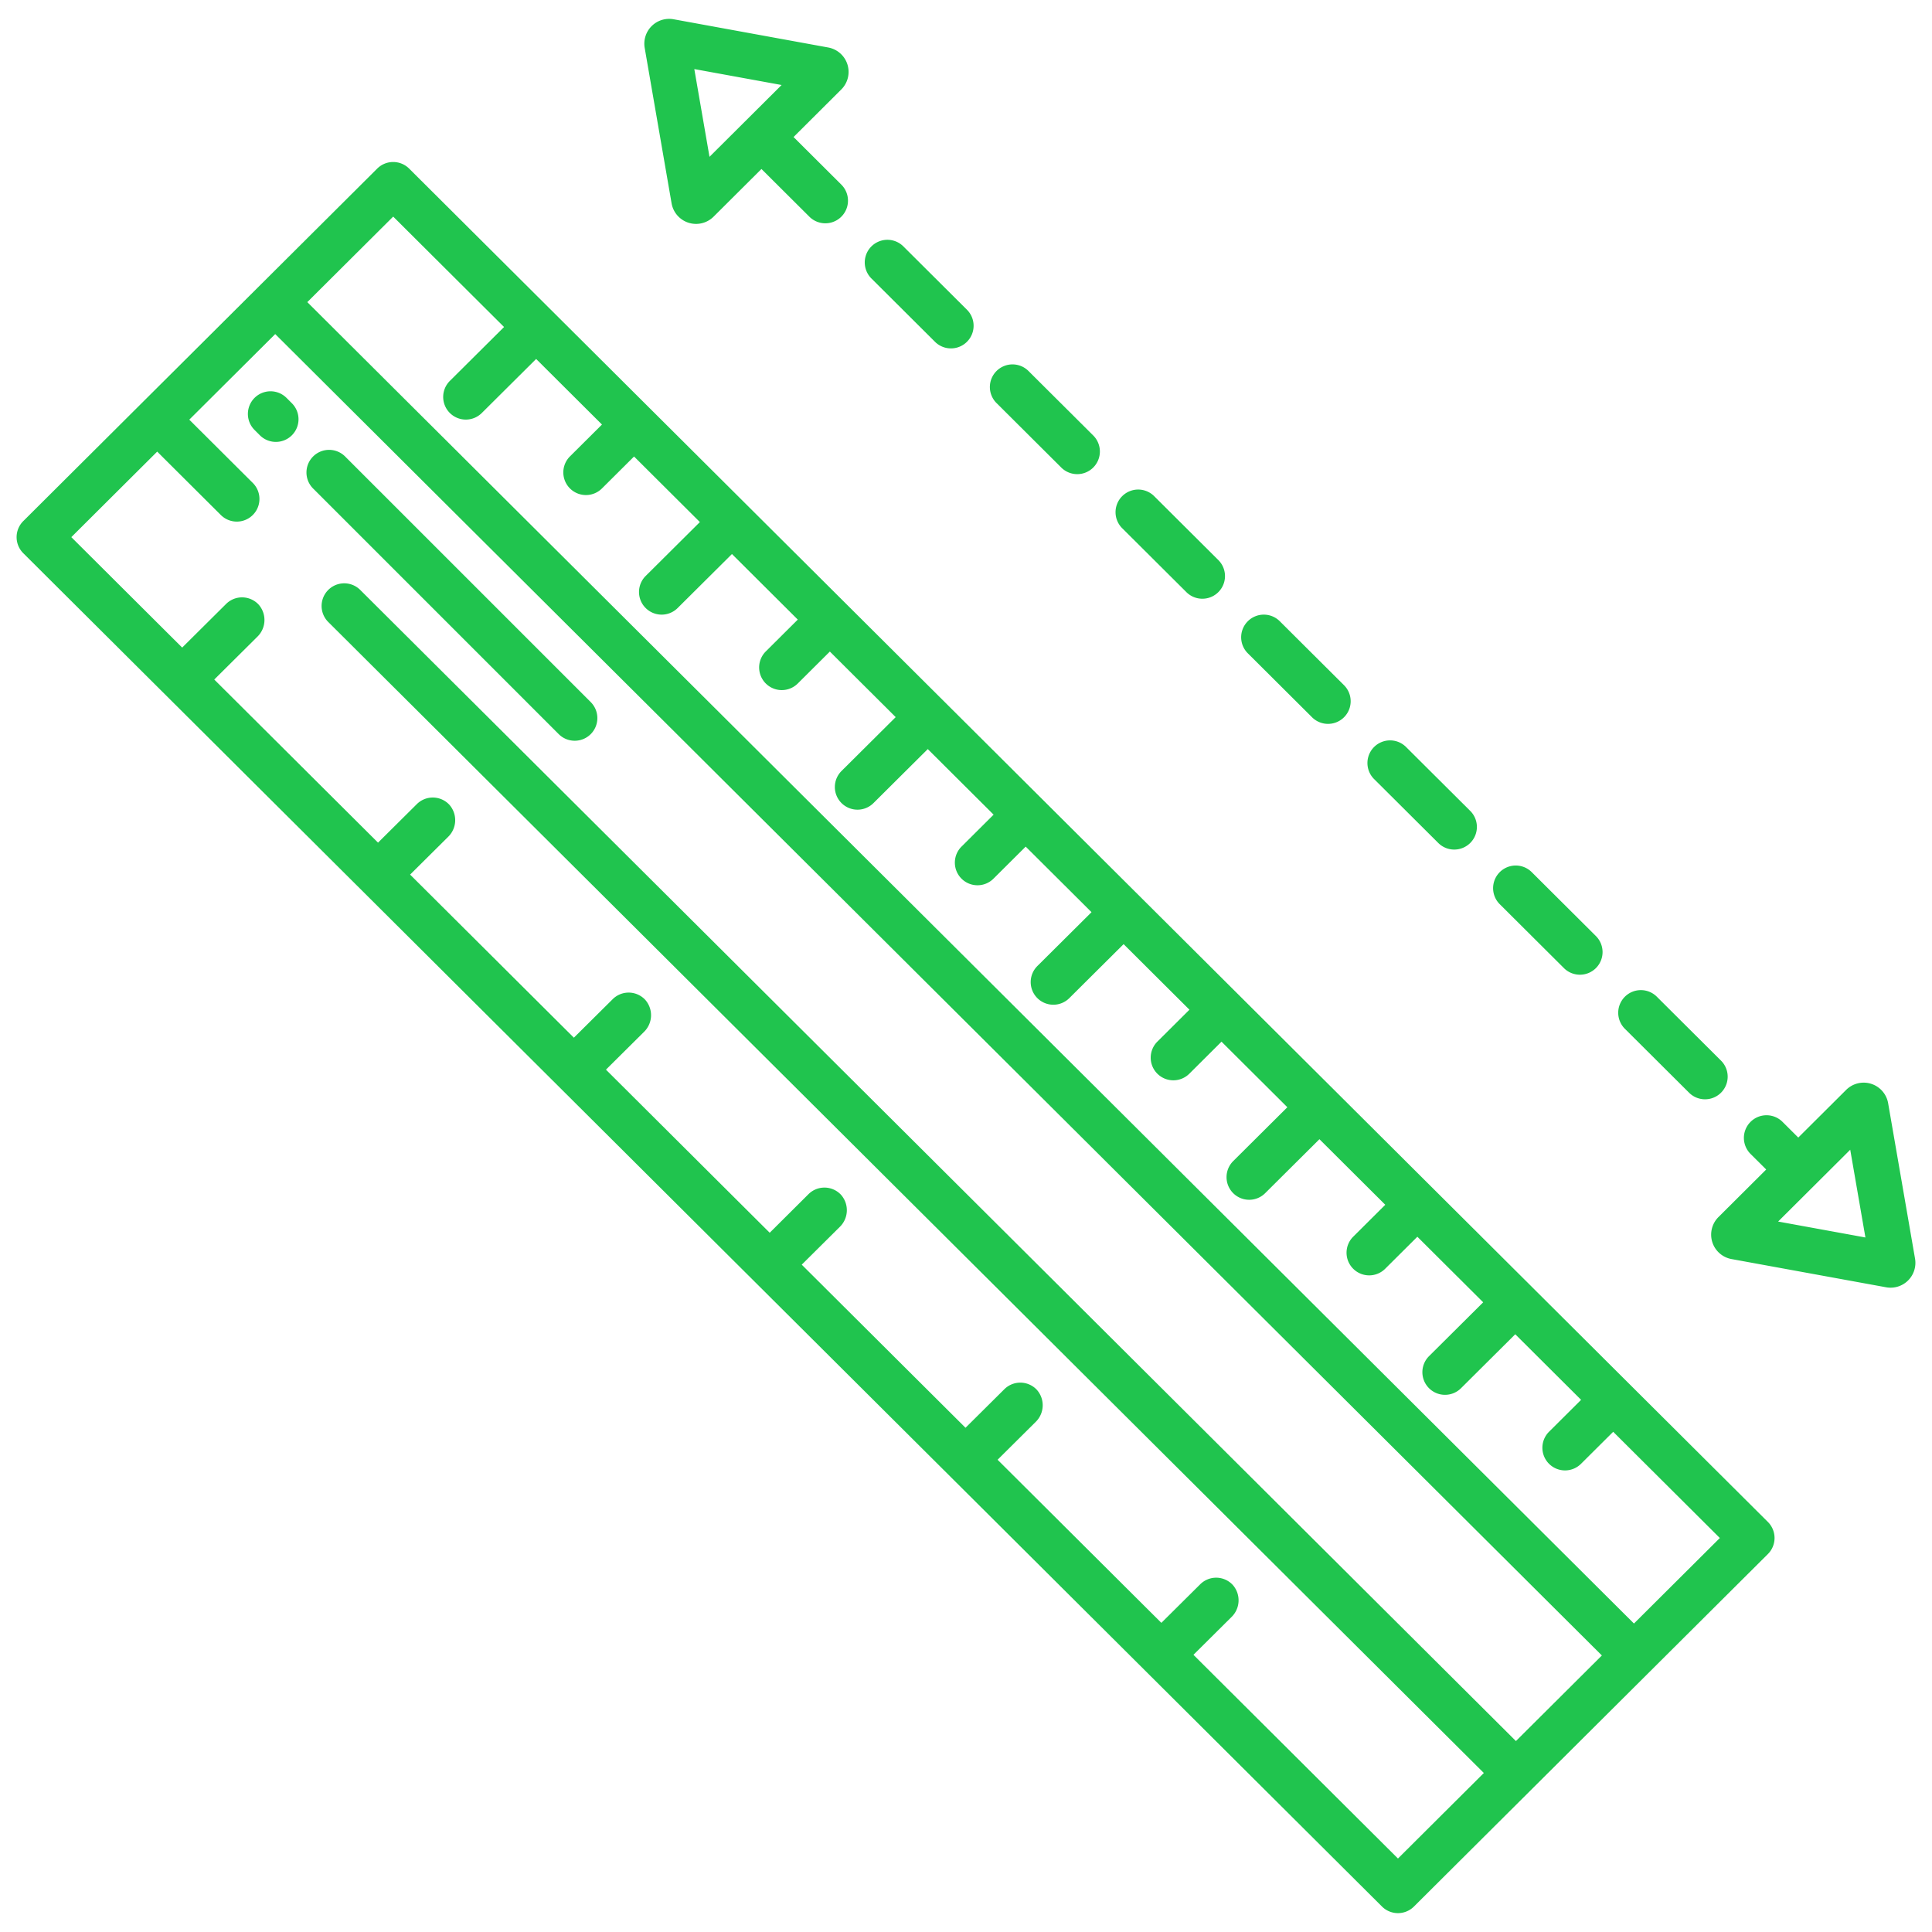
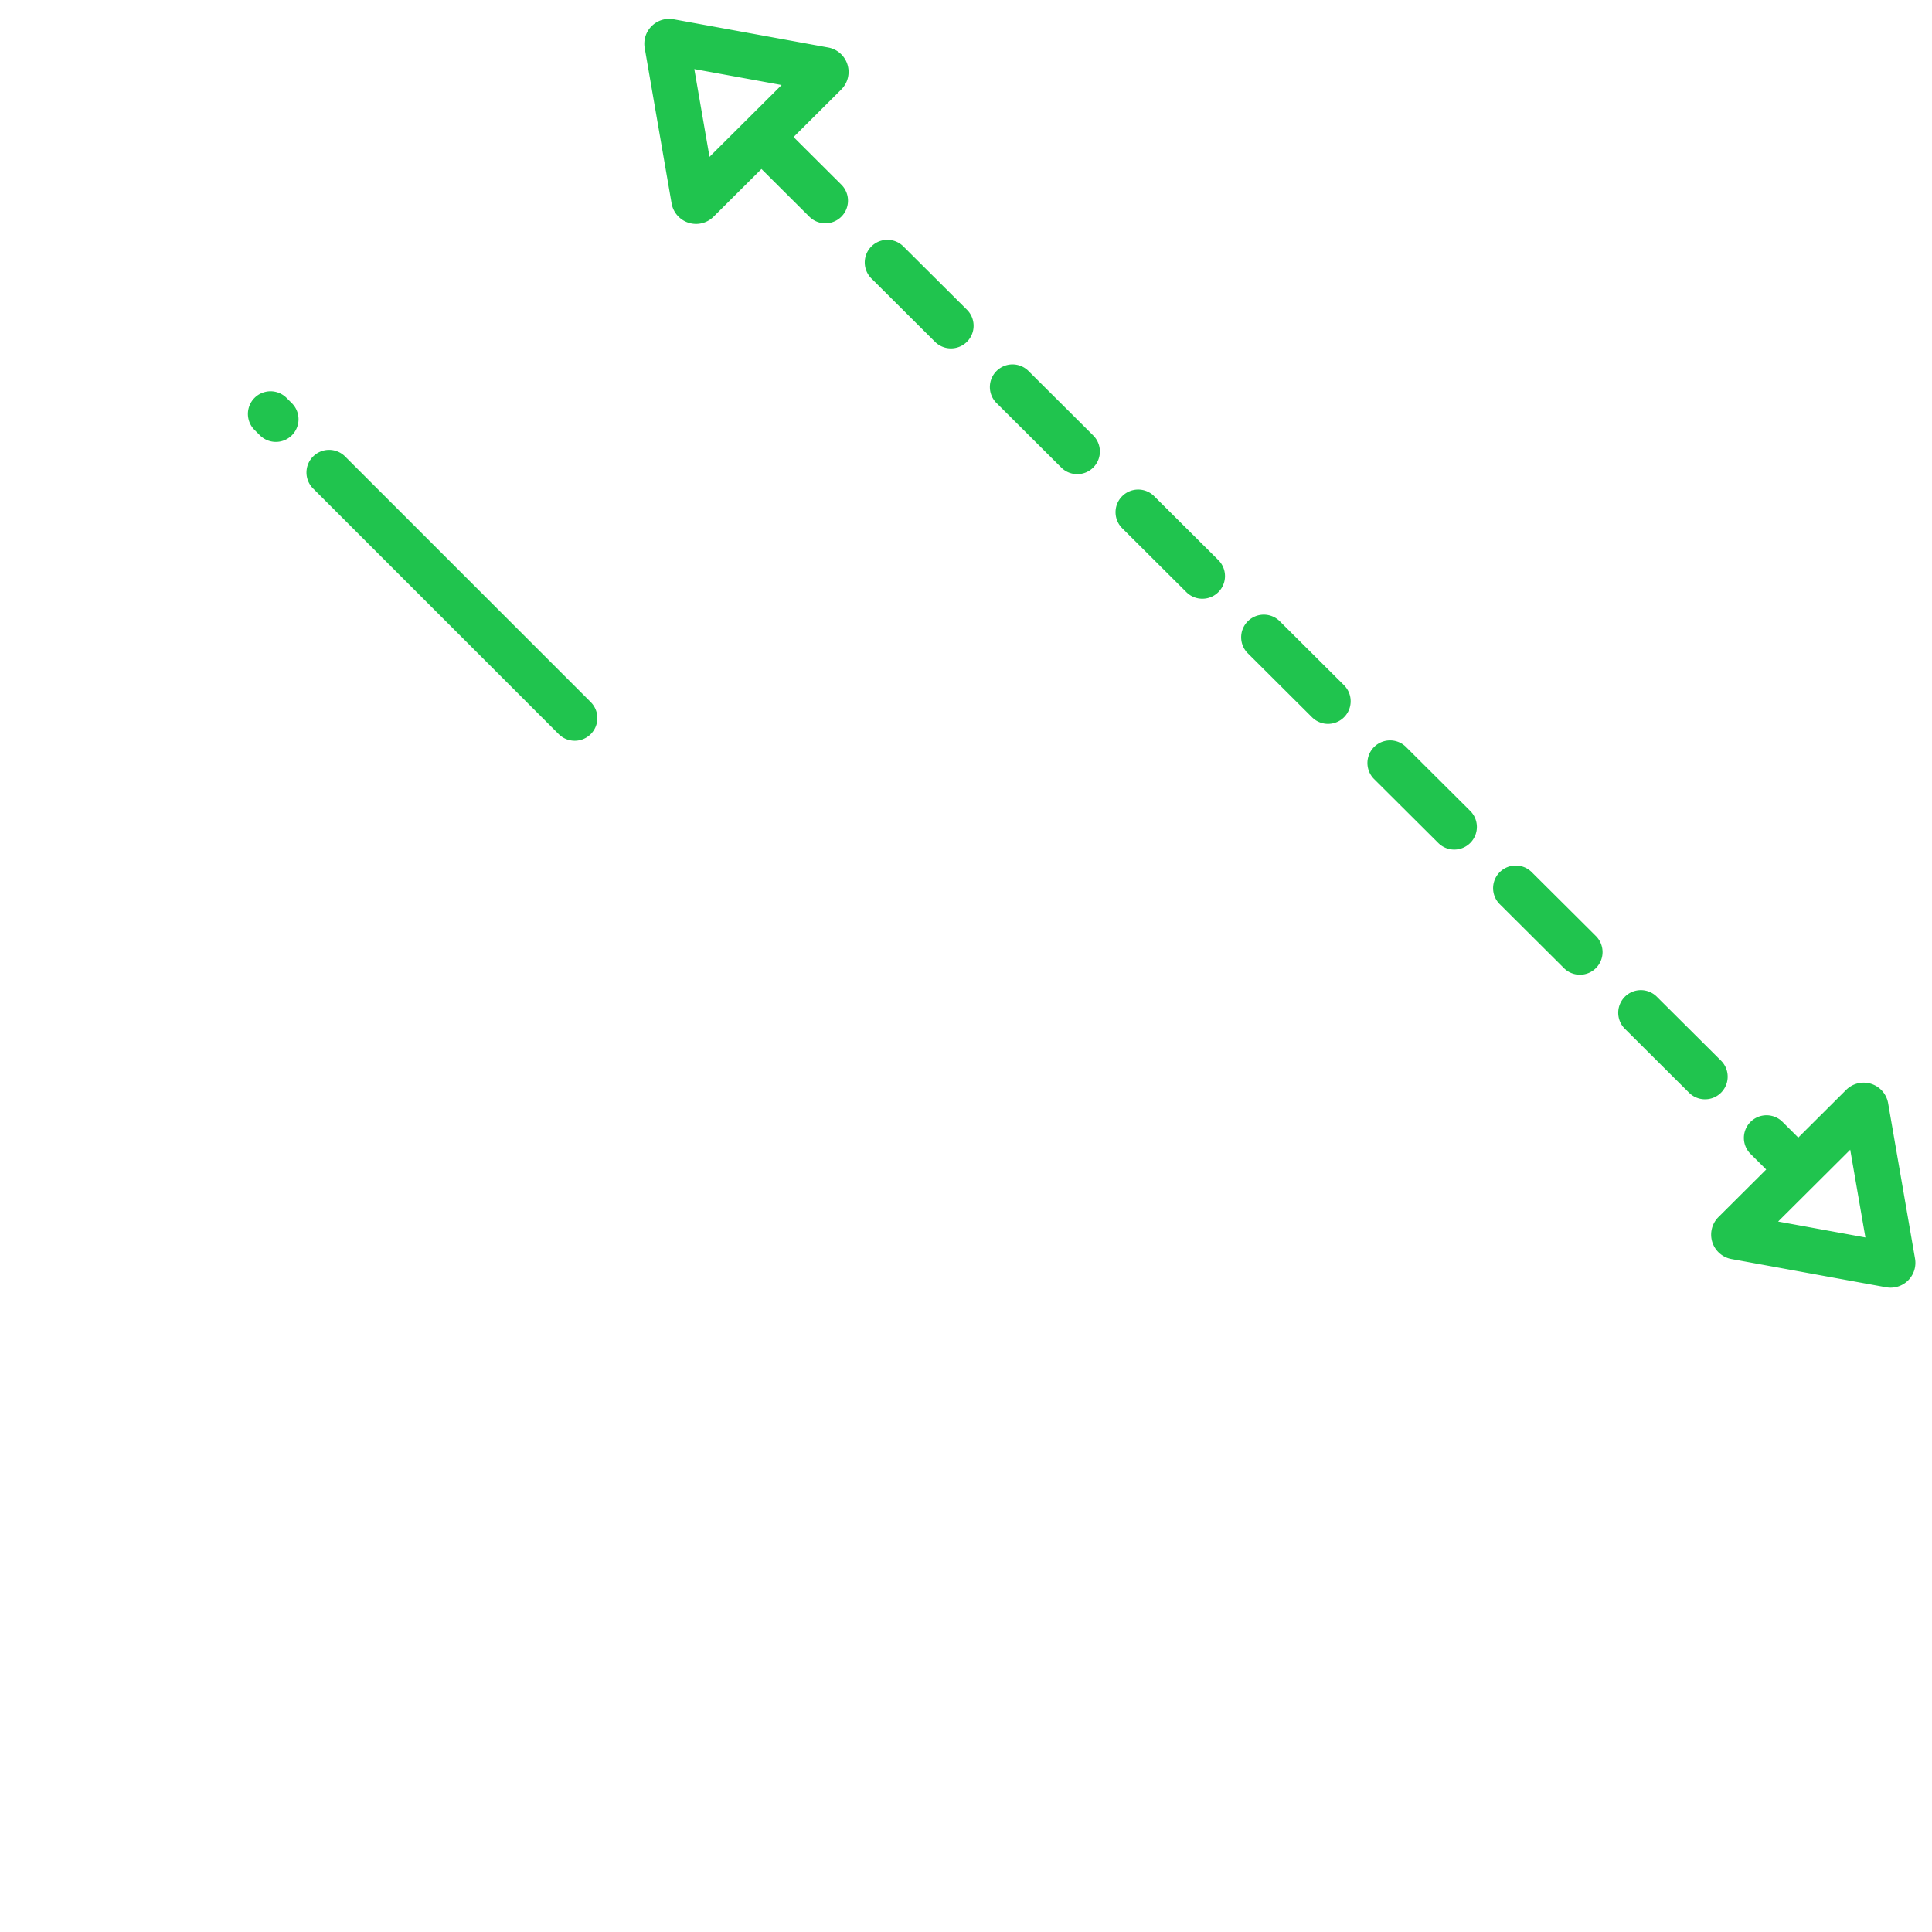
<svg xmlns="http://www.w3.org/2000/svg" width="512" height="512" x="0" y="0" viewBox="0 0 512 512" style="enable-background:new 0 0 512 512" xml:space="preserve" class="">
  <g>
    <path d="m177.977 53.878a6.581 6.581 0 0 0 11.13 3.539l12.686-12.634 12.772 12.717a6 6 0 0 0 8.468-8.5l-12.733-12.685 12.641-12.595a6.577 6.577 0 0 0 -3.459-11.136l-40.969-7.478a6.58 6.58 0 0 0 -7.662 7.6zm29.156-31.35-19.109 19.032-4.024-23.254z" fill="#20c44e" data-original="#000000" style="" />
    <path d="m500.377 292.371a6.581 6.581 0 0 0 -11.129-3.539l-12.685 12.634-4.106-4.089a6 6 0 1 0 -8.468 8.5l4.071 4.055-12.649 12.6a6.578 6.578 0 0 0 3.462 11.133l40.969 7.478a6.58 6.58 0 0 0 7.663-7.595zm-29.155 31.35 19.109-19.031 4.025 23.253z" fill="#20c44e" data-original="#000000" style="" />
    <path d="m247.869 90.666a6 6 0 0 0 8.467-8.5l-17.006-16.939a6 6 0 0 0 -8.468 8.5z" fill="#20c44e" data-original="#000000" style="" />
    <path d="m281.172 123.83a6 6 0 1 0 8.468-8.5l-17.006-16.938a6 6 0 1 0 -8.468 8.5z" fill="#20c44e" data-original="#000000" style="" />
    <path d="m447.691 289.65a6 6 0 0 0 8.468-8.5l-17.006-16.936a6 6 0 1 0 -8.468 8.5z" fill="#20c44e" data-original="#000000" style="" />
    <path d="m347.78 190.158a6 6 0 0 0 8.468-8.5l-17.007-16.938a6 6 0 1 0 -8.467 8.5z" fill="#20c44e" data-original="#000000" style="" />
    <path d="m414.387 256.486a6 6 0 1 0 8.468-8.5l-17.006-16.935a6 6 0 0 0 -8.468 8.5z" fill="#20c44e" data-original="#000000" style="" />
    <path d="m314.476 156.994a6 6 0 0 0 8.468-8.5l-17.006-16.935a6 6 0 1 0 -8.468 8.5z" fill="#20c44e" data-original="#000000" style="" />
    <path d="m381.083 223.322a6 6 0 1 0 8.468-8.5l-17.006-16.935a6 6 0 0 0 -8.468 8.5z" fill="#20c44e" data-original="#000000" style="" />
    <path d="m73.109 117.109a6 6 0 0 0 4.243-10.243l-1.414-1.414a6 6 0 1 0 -8.486 8.486l1.414 1.414a5.984 5.984 0 0 0 4.243 1.757z" fill="#20c44e" data-original="#000000" style="" />
    <path d="m148.062 194.548a6 6 0 0 0 8.486-8.486l-65.054-65.053a6 6 0 1 0 -8.485 8.485z" fill="#20c44e" data-original="#000000" style="" />
-     <path d="m366.242 505.251a6 6 0 0 0 8.468 0l93.8-93.416a6 6 0 0 0 0-8.5l-360.08-358.653a6 6 0 0 0 -8.469 0l-93.796 93.418a6 6 0 0 0 0 8.5zm-262.042-447.851 29.378 29.261-14.359 14.279a6 6 0 0 0 8.462 8.509l14.4-14.319 17.447 17.379-8.474 8.431a6 6 0 1 0 8.464 8.507l8.513-8.47 17.445 17.376-14.362 14.277a6 6 0 0 0 8.462 8.509l14.4-14.316 17.444 17.377-8.471 8.429a6 6 0 1 0 8.464 8.507l8.509-8.467 17.445 17.376-14.352 14.273a6 6 0 0 0 8.462 8.509l14.392-14.313 17.448 17.378-8.468 8.427a6 6 0 1 0 8.464 8.506l8.506-8.464 17.446 17.376-14.35 14.27a6 6 0 0 0 8.462 8.509l14.39-14.31 17.448 17.378-8.466 8.424a6 6 0 1 0 8.464 8.506l8.5-8.462 17.446 17.377-14.344 14.271a6 6 0 0 0 8.462 8.509l14.387-14.309 17.448 17.379-8.462 8.421a6 6 0 1 0 8.464 8.506l8.5-8.458 17.445 17.376-14.344 14.264a6 6 0 0 0 8.462 8.509l14.384-14.305 17.448 17.379-8.459 8.418a6 6 0 1 0 8.464 8.506l8.5-8.455 28.259 28.147-22.756 22.664-351.579-350.186zm-62.542 62.283 16.921 16.854a6 6 0 0 0 8.469-8.5l-16.887-16.82 22.774-22.684 351.576 350.184-22.775 22.683-306.348-305.137a6 6 0 0 0 -8.468 8.5l306.314 305.1-22.757 22.665-54.2-53.986 10.069-10a6.167 6.167 0 0 0 .337-8.532 6 6 0 0 0 -8.611-.162l-10.3 10.223-43.4-43.224 10.068-10a6.166 6.166 0 0 0 .335-8.531 6 6 0 0 0 -8.611-.162l-10.294 10.22-43.4-43.224 10.064-9.992a6.167 6.167 0 0 0 .336-8.531 6 6 0 0 0 -8.611-.162l-10.279 10.229-43.395-43.224 10.061-9.989a6.165 6.165 0 0 0 .336-8.53 6 6 0 0 0 -8.611-.162l-10.288 10.211-43.4-43.223 10.059-9.987a6.165 6.165 0 0 0 .336-8.53 6 6 0 0 0 -8.612-.162l-10.285 10.21-43.4-43.225 11.416-11.34a6.167 6.167 0 0 0 .333-8.531 6 6 0 0 0 -8.612-.16l-11.64 11.563-29.378-29.267z" fill="#20c44e" data-original="#000000" style="" />
  </g>
</svg>